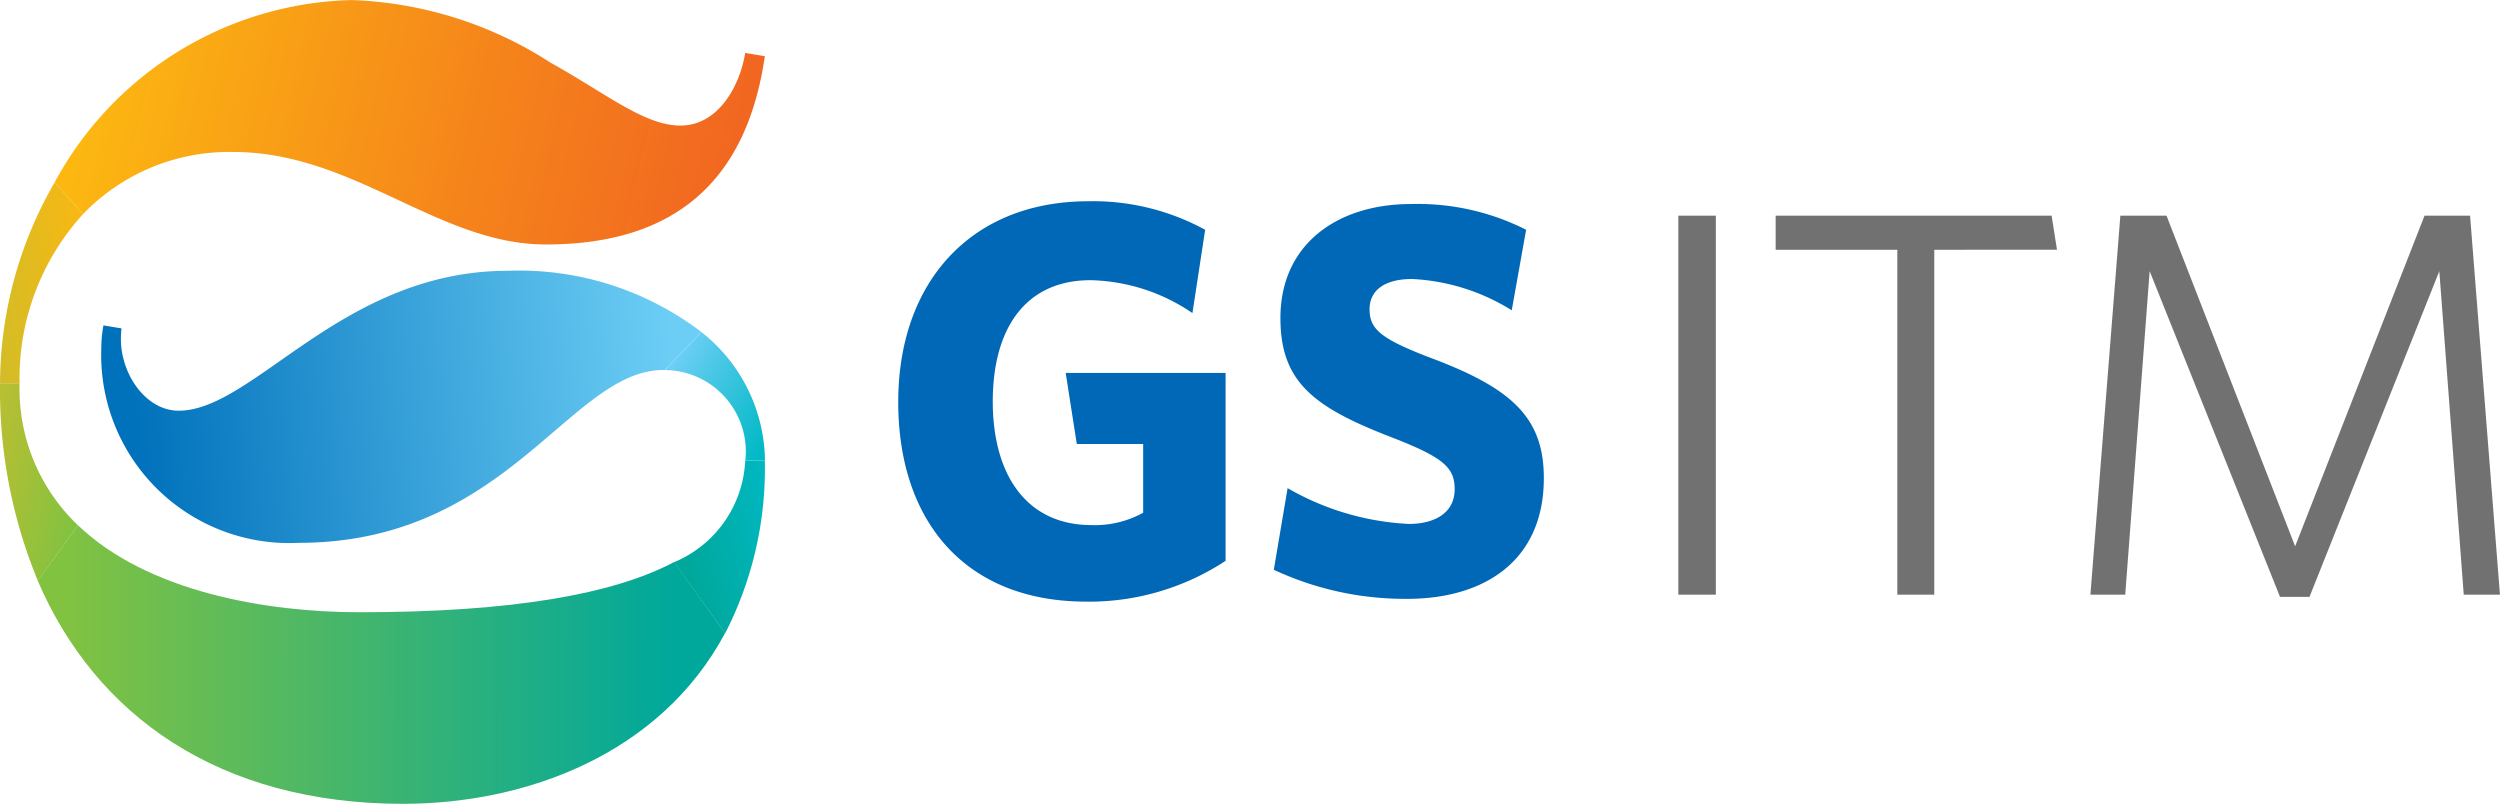
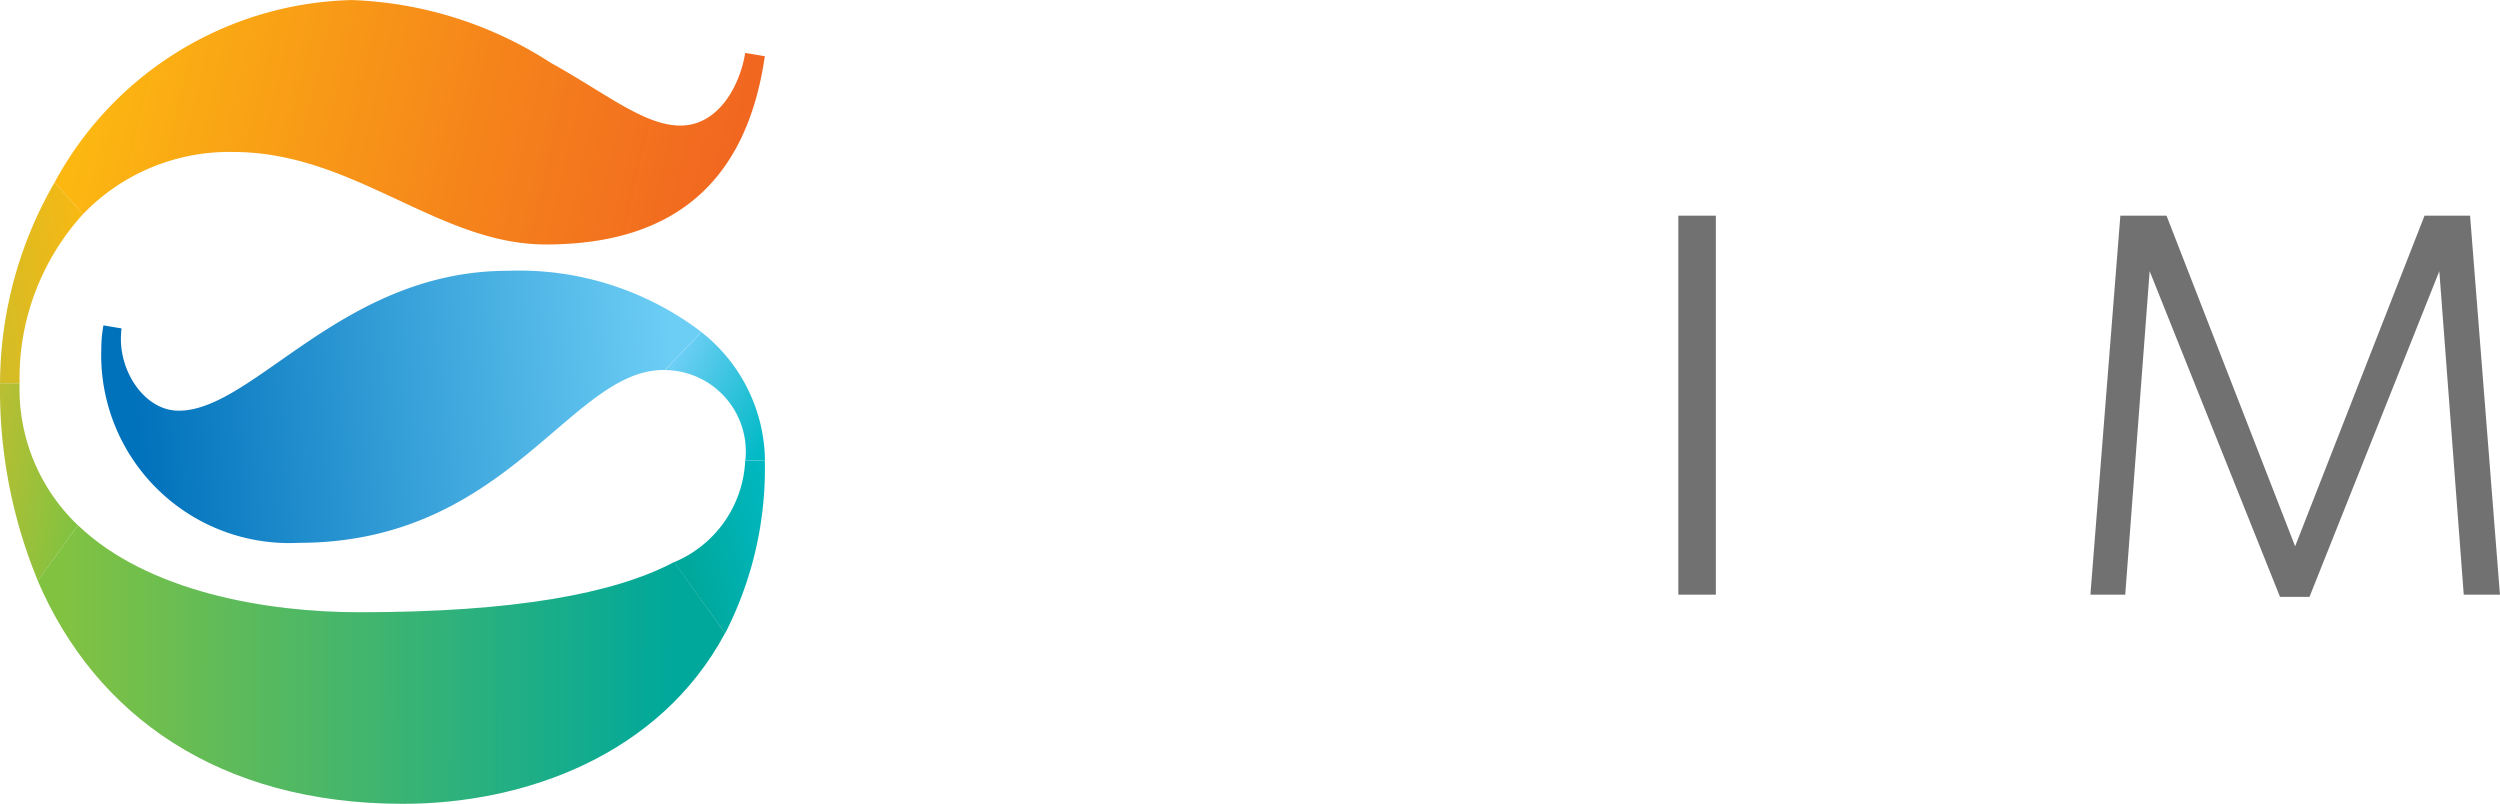
<svg xmlns="http://www.w3.org/2000/svg" width="93.305" height="30.001" viewBox="0 0 93.305 30.001">
  <defs>
    <linearGradient id="linear-gradient" x1="1.16" y1="0.26" x2="-0.552" y2="0.83" gradientUnits="objectBoundingBox">
      <stop offset="0" stop-color="#fcb811" />
      <stop offset="1" stop-color="#c3be2f" />
    </linearGradient>
    <linearGradient id="linear-gradient-2" x1="-0.249" y1="0.118" x2="0.952" y2="0.744" gradientUnits="objectBoundingBox">
      <stop offset="0" stop-color="#c3be2f" />
      <stop offset="1" stop-color="#81c241" />
      <stop offset="1" stop-color="#9dc039" />
      <stop offset="1" stop-color="#80c241" />
    </linearGradient>
    <linearGradient id="linear-gradient-3" x1="0.137" y1="0.182" x2="1.045" y2="0.835" gradientUnits="objectBoundingBox">
      <stop offset="0" stop-color="#6ccef5" />
      <stop offset="1" stop-color="#00b9c5" />
    </linearGradient>
    <linearGradient id="linear-gradient-4" x1="1.192" y1="0.236" x2="0.217" y2="0.729" gradientUnits="objectBoundingBox">
      <stop offset="0" stop-color="#00b9c5" />
      <stop offset="1" stop-color="#00a89b" />
    </linearGradient>
    <linearGradient id="linear-gradient-5" x1="0.053" y1="0.481" x2="0.957" y2="0.444" gradientUnits="objectBoundingBox">
      <stop offset="0" stop-color="#0071bb" />
      <stop offset="1" stop-color="#6ccef5" />
    </linearGradient>
    <linearGradient id="linear-gradient-6" x1="0.039" y1="0.423" x2="1" y2="0.5" gradientUnits="objectBoundingBox">
      <stop offset="0" stop-color="#fcb811" />
      <stop offset="0.598" stop-color="#f5831b" />
      <stop offset="1" stop-color="#f16421" />
    </linearGradient>
    <linearGradient id="linear-gradient-7" x1="0.04" y1="0.459" x2="0.921" y2="0.46" gradientUnits="objectBoundingBox">
      <stop offset="0" stop-color="#82c241" />
      <stop offset="1" stop-color="#00a89b" />
    </linearGradient>
  </defs>
  <g id="gsitm_ci" transform="translate(0 0.001)">
    <g id="itm" transform="translate(62.639 8.05)">
      <path id="패스_35" data-name="패스 35" d="M312.156,280.144V266h1.4v14.143Z" transform="translate(-312.156 -266.001)" fill="#727171" />
-       <path id="패스_36" data-name="패스 36" d="M330.7,267.272v12.872h-1.379V267.272h-4.541V266h10.3l.2,1.271Z" transform="translate(-321.148 -266.001)" fill="#727171" />
      <path id="패스_37" data-name="패스 37" d="M379.6,280.144l-.912-12.073-4.845,12.155h-1.1l-4.865-12.155-.912,12.073h-1.3L366.784,266h1.723l4.8,12.339L378.136,266h1.7l1.115,14.143Z" transform="translate(-350.287 -266.001)" fill="#727171" />
    </g>
    <g id="ci" transform="translate(0)">
      <g id="그룹_20" data-name="그룹 20" transform="translate(33.524 7.509)">
        <g id="그룹_19" data-name="그룹 19">
          <g id="그룹_18" data-name="그룹 18">
-             <path id="패스_50" data-name="패스 50" d="M243.515,428.91c-4.521,0-7.019-3-7.019-7.449,0-4.468,2.705-7.494,7.1-7.494a8.727,8.727,0,0,1,4.355,1.065l-.475,3.109a7,7,0,0,0-3.8-1.228c-2.457,0-3.652,1.835-3.652,4.526,0,2.714,1.238,4.615,3.693,4.615a3.735,3.735,0,0,0,1.92-.461v-2.567h-2.477l-.414-2.651h5.967v7.013a9.287,9.287,0,0,1-5.2,1.523" transform="translate(-236.496 -413.966)" fill="#0068b7" />
-             <path id="패스_51" data-name="패스 51" d="M277.723,428.969a11.574,11.574,0,0,1-4.976-1.085l.515-3.047a10,10,0,0,0,4.521,1.336c1.012,0,1.714-.44,1.714-1.294,0-.815-.413-1.191-2.416-1.963-2.848-1.106-4.087-2.045-4.087-4.425,0-2.775,2.146-4.257,4.87-4.257a8.97,8.97,0,0,1,4.3.96l-.537,3.006a7.711,7.711,0,0,0-3.716-1.168c-1.074,0-1.59.457-1.59,1.126,0,.731.392,1.086,2.167,1.775,3.1,1.147,4.337,2.233,4.337,4.529,0,3.131-2.271,4.508-5.1,4.508" transform="translate(-258.73 -414.129)" fill="#0068b7" />
-           </g>
+             </g>
        </g>
      </g>
      <g id="그룹_24" data-name="그룹 24">
        <g id="그룹_23" data-name="그룹 23">
          <g id="그룹_22" data-name="그룹 22">
            <g id="그룹_21" data-name="그룹 21">
              <path id="패스_52" data-name="패스 52" d="M152.9,413.35l-1.061-1.183a15.065,15.065,0,0,0-2.038,7.5h.73A9.1,9.1,0,0,1,152.9,413.35Z" transform="translate(-149.8 -405.361)" fill="url(#linear-gradient)" />
              <path id="패스_53" data-name="패스 53" d="M152.71,436.642a7.022,7.022,0,0,1-2.179-5.289v-.012h-.73a18.654,18.654,0,0,0,1.413,7.376Z" transform="translate(-149.8 -417.038)" fill="url(#linear-gradient-2)" />
              <path id="패스_54" data-name="패스 54" d="M215.339,426.454l-1.358,1.419a3.042,3.042,0,0,1,3,3.368h.732A6.183,6.183,0,0,0,215.339,426.454Z" transform="translate(-189.163 -414.062)" fill="url(#linear-gradient-3)" />
              <path id="패스_55" data-name="패스 55" d="M218.245,438.7h-.732a4.32,4.32,0,0,1-2.657,3.8l1.907,2.656A13.462,13.462,0,0,0,218.245,438.7Z" transform="translate(-189.7 -421.518)" fill="url(#linear-gradient-4)" />
              <path id="패스_56" data-name="패스 56" d="M159.657,422.649a4.856,4.856,0,0,0-.081.884,7.018,7.018,0,0,0,7.361,7.232c7.809,0,10.126-6.451,13.623-6.451l.054,0,1.358-1.419a11.225,11.225,0,0,0-7.227-2.283c-6.182,0-9.474,5.221-12.281,5.221-1.22,0-2.156-1.356-2.156-2.671a3.677,3.677,0,0,1,.023-.4Z" transform="translate(-155.796 -410.506)" fill="url(#linear-gradient-5)" />
              <path id="패스_57" data-name="패스 57" d="M161.734,400.432c4.513,0,7.644,3.452,11.671,3.452,4.829,0,7.5-2.379,8.173-7.026l-.732-.123c-.2,1.231-1,2.711-2.42,2.711-1.342,0-2.765-1.192-4.837-2.342a14.6,14.6,0,0,0-7.423-2.342,12.955,12.955,0,0,0-11.095,6.806l1.061,1.183A7.566,7.566,0,0,1,161.734,400.432Z" transform="translate(-153.033 -394.761)" fill="url(#linear-gradient-6)" />
              <path id="패스_58" data-name="패스 58" d="M165.459,448.144c-3.495,0-7.914-.765-10.509-3.246l-1.5,2.075c2.154,5.01,6.749,8.321,13.633,8.321,4.55,0,9.584-1.822,12.018-6.37L177.2,446.27C174.954,447.463,171.18,448.144,165.459,448.144Z" transform="translate(-152.04 -425.295)" fill="url(#linear-gradient-7)" />
            </g>
          </g>
        </g>
      </g>
    </g>
  </g>
</svg>